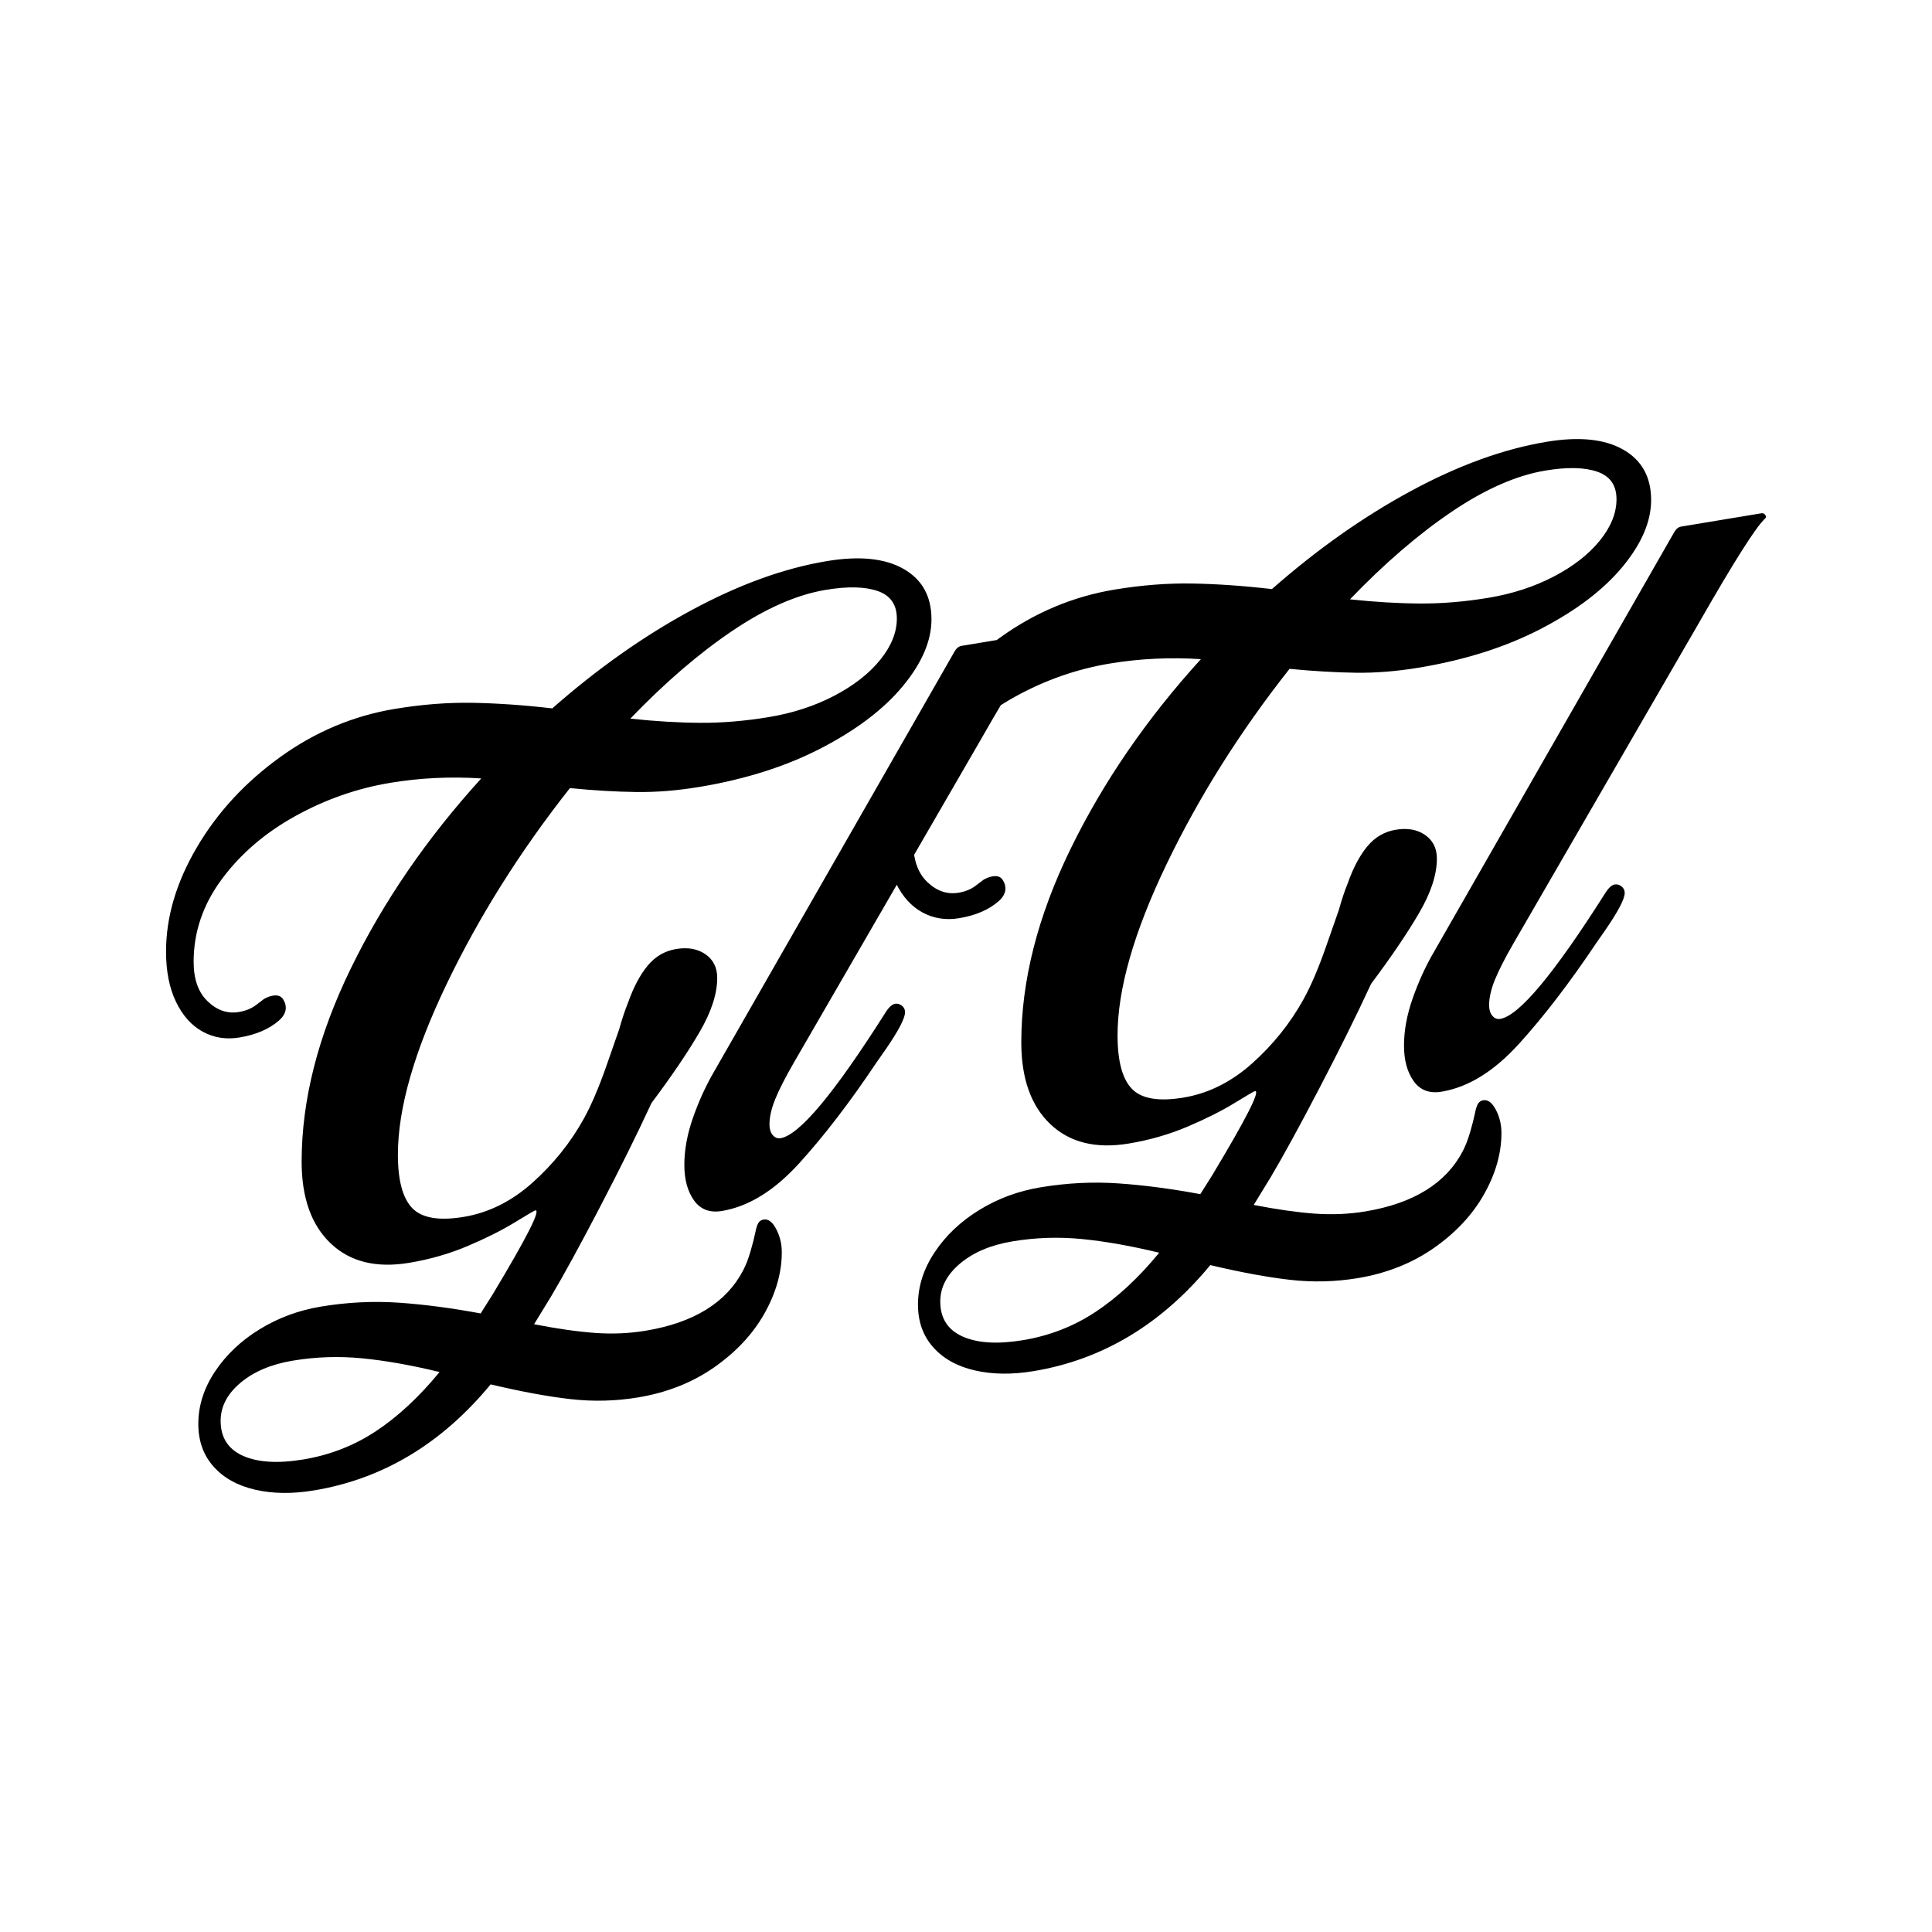
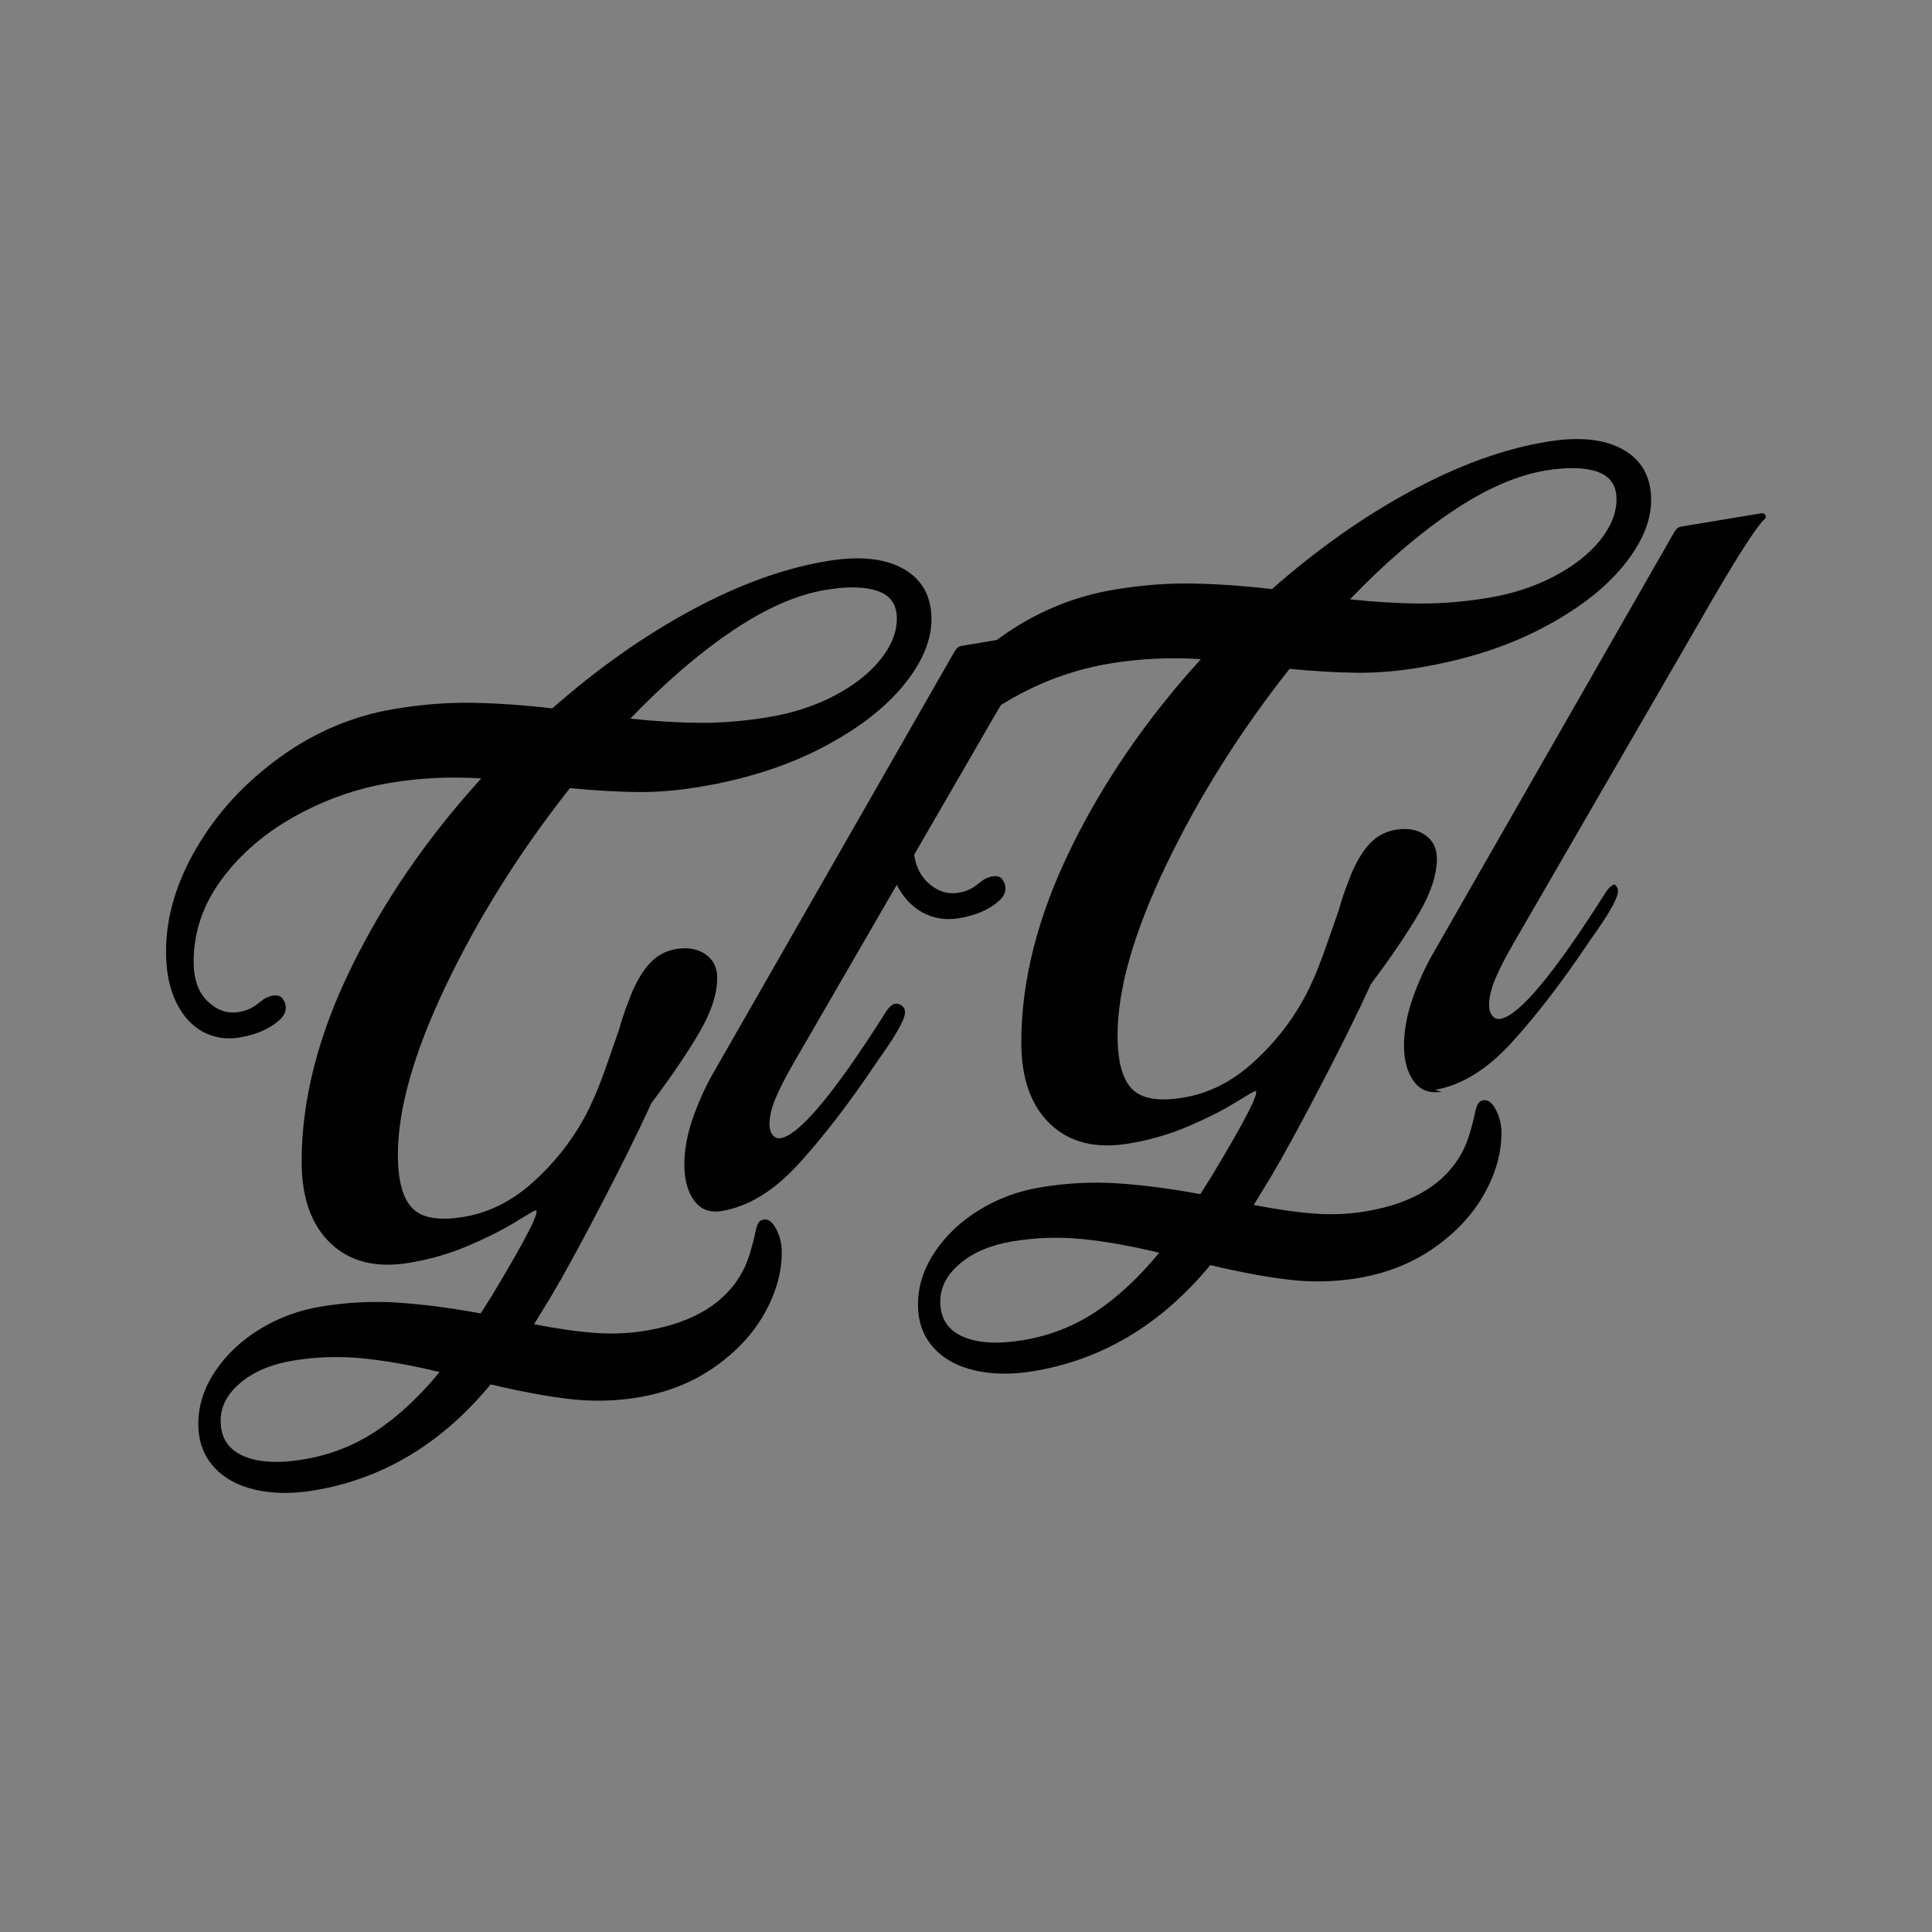
<svg xmlns="http://www.w3.org/2000/svg" viewBox="0 0 1130 1130" height="60px" width="60px">
  <rect x="0" y="0" width="1130" height="1130" fill="#808080" stroke="none" />
  <g id="2ee0188c-dfef-46a8-bd7a-2622f9959c69">
-     <rect transform="matrix(1 0 0 1 565 565)" height="1130" width="1130" ry="0" rx="0" y="-565" x="-565" style="stroke: rgb(193,193,193); stroke-width: 0; stroke-dasharray: none; stroke-linecap: butt; stroke-dashoffset: 0; stroke-linejoin: miter; stroke-miterlimit: 4; fill: rgb(255,255,255); fill-rule: nonzero; opacity: 1;" />
-   </g>
+     </g>
  <g id="bQ2vw3u_hy-J4PPAkHpRs">
    <path stroke-linecap="round" d="" transform="matrix(1 0 0 1 7564.221 -2836.968)  translate(0, 0)" style="stroke: rgb(114,114,114); stroke-width: 0; stroke-dasharray: none; stroke-linecap: butt; stroke-dashoffset: 0; stroke-linejoin: round; stroke-miterlimit: 4; fill: rgb(114,114,114); fill-rule: nonzero; opacity: 1;" />
  </g>
  <g id="HHIGehf5nJR5vTnKDfaRt">
    <g>
      <g id="m9exuBCcs6OFaBDyiiB8h">
-         <path stroke-linecap="round" d="M408.851,460.292c-12.82,2.13 -25.07,3.11 -36.74,2.95c-11.67,-0.15 -24.6,-0.91 -38.79,-2.27c-29.07,36.84 -53.1,75.04 -72.1,114.61c-19,39.58 -28.5,72.82 -28.5,99.74c0,15.08 2.81,25.51 8.42,31.31c5.61,5.8 15.62,7.51 30.04,5.12c14.64,-2.43 28.09,-9.12 40.34,-20.09c12.24,-10.96 22.26,-23.46 30.04,-37.51c4.34,-7.92 8.69,-18.09 13.05,-30.53c4.35,-12.44 6.86,-19.64 7.54,-21.61c1.61,-5.83 3.33,-10.99 5.15,-15.47c3.21,-9.11 7.04,-16.36 11.51,-21.74c4.46,-5.39 10.01,-8.63 16.65,-9.73c6.87,-1.14 12.59,-0.11 17.17,3.07c4.57,3.19 6.86,7.8 6.86,13.84c0,9.28 -3.43,19.82 -10.3,31.62c-6.86,11.82 -16.25,25.67 -28.15,41.56c-8.24,17.84 -18.26,38.06 -30.04,60.66c-11.79,22.61 -21.34,40.08 -28.67,52.43l-9.96,16.27c13.51,2.64 25.35,4.33 35.54,5.07c10.19,0.75 20.09,0.32 29.69,-1.27c28.16,-4.67 47.16,-16.4 57,-35.2c1.6,-3.05 3.03,-6.71 4.29,-10.98c1.26,-4.27 2.23,-8.08 2.92,-11.44c0.46,-2.4 1.03,-4.17 1.71,-5.33c0.69,-1.16 1.72,-1.85 3.09,-2.08c2.75,-0.45 5.21,1.4 7.38,5.57c2.18,4.16 3.27,8.67 3.27,13.55c0,11.83 -3.38,23.76 -10.13,35.79c-6.75,12.01 -16.54,22.51 -29.35,31.48c-12.82,8.97 -27.7,14.85 -44.64,17.66c-13.04,2.16 -26.2,2.49 -39.48,0.98c-13.28,-1.51 -28.84,-4.38 -46.69,-8.62c-28.61,34.67 -63.06,55.35 -103.34,62.02c-12.59,2.09 -24.03,1.96 -34.33,-0.4c-10.3,-2.35 -18.43,-6.86 -24.38,-13.52c-5.95,-6.68 -8.93,-15 -8.93,-24.97c0,-10.68 3.27,-20.91 9.79,-30.69c6.52,-9.78 15.22,-18.01 26.09,-24.68c10.88,-6.68 22.83,-11.1 35.87,-13.26c15.34,-2.54 30.45,-3.3 45.33,-2.29c14.87,1.01 30.89,3.11 48.06,6.3l6.87,-10.88c20.14,-33.5 28.5,-49.96 25.06,-49.39c-0.46,0.07 -4.46,2.42 -12.01,7.03c-7.56,4.62 -16.71,9.21 -27.47,13.78c-10.76,4.57 -22.2,7.85 -34.33,9.86c-19.23,3.19 -34.51,-0.6 -45.83,-11.36c-11.33,-10.77 -17,-26.71 -17,-47.82c0,-35.96 9.56,-73.56 28.67,-112.81c19.11,-39.24 44.57,-76.35 76.39,-111.33c-18.08,-1.17 -35.82,-0.32 -53.22,2.57c-19.45,3.22 -37.99,9.72 -55.62,19.49c-17.62,9.76 -31.92,22.04 -42.91,36.86c-10.99,14.81 -16.48,30.92 -16.48,48.32c0,10.21 2.75,17.93 8.24,23.16c5.49,5.25 11.55,7.32 18.19,6.22c3.89,-0.65 7.16,-1.94 9.79,-3.89c2.63,-1.95 4.29,-3.2 4.98,-3.78c1.83,-1 3.54,-1.64 5.15,-1.9c2.97,-0.5 5.03,0.32 6.17,2.45c0.92,1.48 1.38,3.03 1.38,4.65c0,2.55 -1.26,4.96 -3.77,7.24c-5.72,5.12 -13.51,8.5 -23.35,10.13c-7.78,1.29 -14.94,0.16 -21.46,-3.4c-6.53,-3.56 -11.73,-9.37 -15.62,-17.42c-3.89,-8.06 -5.84,-17.88 -5.84,-29.48c0,-20.19 6.01,-40.5 18.03,-60.93c12.01,-20.44 28.26,-38.04 48.75,-52.8c20.48,-14.77 42.85,-24.16 67.11,-28.18c15.8,-2.62 30.97,-3.8 45.49,-3.54c14.54,0.26 30.05,1.34 46.53,3.25c26.32,-23.16 53.38,-42.26 81.19,-57.31c27.81,-15.05 54.31,-24.66 79.49,-28.84c18.99,-3.15 33.92,-1.62 44.8,4.59c10.87,6.2 16.3,16.02 16.3,29.48c0,12.53 -5.55,25.51 -16.65,38.95c-11.1,13.45 -26.95,25.53 -47.55,36.25c-20.6,10.72 -44.52,18.35 -71.75,22.86zM483.011,344.992c-16.94,2.81 -35.19,10.82 -54.77,24.04c-19.56,13.21 -39.42,30.31 -59.56,51.28c14.42,1.56 28.04,2.37 40.86,2.45c12.82,0.08 26.2,-1.04 40.16,-3.35c13.96,-2.32 26.67,-6.45 38.11,-12.41c11.44,-5.96 20.43,-12.95 26.95,-21c6.53,-8.04 9.79,-16.12 9.79,-24.24c0,-8.12 -3.72,-13.48 -11.16,-16.07c-7.44,-2.59 -17.57,-2.83 -30.38,-0.7zM177.451,853.612c15.56,-2.58 29.76,-8.12 42.57,-16.63c12.82,-8.5 25.18,-20.01 37.08,-34.5c-16.48,-4 -31.52,-6.67 -45.15,-8.01c-13.62,-1.34 -27.18,-0.89 -40.68,1.35c-12.59,2.09 -22.77,6.39 -30.55,12.9c-7.78,6.51 -11.67,13.94 -11.67,22.29c0,9.74 4.34,16.56 13.04,20.46c8.69,3.89 20.48,4.61 35.36,2.14zM422.241,708.282c-7.1,1.18 -12.54,-0.88 -16.31,-6.17c-3.78,-5.29 -5.67,-12.23 -5.67,-20.81c0,-8.82 1.72,-18.09 5.15,-27.82c3.44,-9.74 7.56,-18.72 12.37,-26.94l140.41,-245.29c1.14,-2.05 2.52,-3.21 4.12,-3.48l47.04,-7.8c0.92,-0.15 1.66,0.19 2.23,1.02c0.57,0.84 0.51,1.55 -0.18,2.12c-5.26,4.82 -18.07,25.04 -38.44,60.67l-108.49,187.46c-5.04,8.72 -8.7,15.88 -10.99,21.48c-2.29,5.6 -3.43,10.61 -3.43,15.02c0,2.55 0.63,4.59 1.89,6.12c1.26,1.53 2.8,2.14 4.63,1.84c10.99,-1.82 31.36,-26.19 61.11,-73.12c2.06,-3.35 4.01,-5.18 5.84,-5.49c1.37,-0.23 2.69,0.14 3.95,1.09c1.26,0.95 1.88,2.24 1.88,3.87c0,3.48 -3.77,10.71 -11.32,21.7l-5.5,7.87c-15.56,23.24 -30.61,42.84 -45.14,58.82c-14.54,15.98 -29.59,25.26 -45.15,27.84zM829.761,390.522c-12.81,2.12 -25.06,3.11 -36.73,2.95c-11.68,-0.15 -24.61,-0.91 -38.8,-2.27c-29.07,36.84 -53.1,75.04 -72.1,114.61c-19,39.58 -28.49,72.82 -28.49,99.73c0,15.08 2.8,25.52 8.41,31.32c5.61,5.8 15.62,7.51 30.04,5.12c14.65,-2.43 28.1,-9.12 40.34,-20.09c12.25,-10.96 22.26,-23.47 30.04,-37.52c4.35,-7.91 8.7,-18.09 13.04,-30.52c4.35,-12.44 6.87,-19.64 7.56,-21.61c1.6,-5.83 3.32,-10.99 5.15,-15.48c3.2,-9.11 7.04,-16.35 11.5,-21.73c4.46,-5.39 10.01,-8.63 16.65,-9.73c6.87,-1.14 12.59,-0.12 17.17,3.07c4.58,3.19 6.87,7.8 6.87,13.83c0,9.28 -3.43,19.83 -10.3,31.63c-6.87,11.81 -16.26,25.67 -28.16,41.56c-8.24,17.84 -18.25,38.06 -30.04,60.66c-11.78,22.6 -21.34,40.08 -28.67,52.43l-9.95,16.27c13.5,2.63 25.35,4.32 35.54,5.07c10.18,0.74 20.07,0.32 29.69,-1.27c28.15,-4.67 47.15,-16.4 56.99,-35.2c1.6,-3.05 3.03,-6.71 4.29,-10.98c1.26,-4.27 2.23,-8.08 2.92,-11.45c0.46,-2.39 1.03,-4.17 1.72,-5.32c0.68,-1.16 1.71,-1.85 3.09,-2.08c2.74,-0.46 5.2,1.4 7.38,5.56c2.17,4.16 3.26,8.68 3.26,13.55c0,11.84 -3.37,23.77 -10.13,35.79c-6.75,12.02 -16.54,22.52 -29.35,31.49c-12.82,8.96 -27.7,14.85 -44.64,17.66c-13.04,2.16 -26.2,2.49 -39.48,0.98c-13.27,-1.51 -28.84,-4.38 -46.69,-8.62c-28.61,34.67 -63.06,55.34 -103.34,62.02c-12.59,2.09 -24.03,1.96 -34.33,-0.4c-10.3,-2.35 -18.43,-6.86 -24.37,-13.53c-5.95,-6.67 -8.93,-14.99 -8.93,-24.97c0,-10.67 3.26,-20.9 9.79,-30.68c6.51,-9.78 15.21,-18.01 26.08,-24.68c10.87,-6.68 22.83,-11.1 35.88,-13.26c15.34,-2.54 30.45,-3.31 45.32,-2.29c14.88,1.01 30.9,3.11 48.07,6.3l6.86,-10.88c20.14,-33.5 28.49,-49.96 25.06,-49.39c-0.45,0.07 -4.46,2.42 -12.01,7.03c-7.56,4.62 -16.71,9.21 -27.47,13.78c-10.75,4.56 -22.2,7.85 -34.33,9.86c-19.23,3.19 -34.5,-0.6 -45.84,-11.36c-11.32,-10.77 -16.98,-26.71 -16.98,-47.82c0,-35.96 9.55,-73.57 28.66,-112.82c19.11,-39.24 44.57,-76.34 76.39,-111.32c-18.08,-1.17 -35.82,-0.32 -53.21,2.56c-19.46,3.23 -38,9.73 -55.62,19.49c-17.63,9.76 -31.93,22.05 -42.92,36.87c-10.99,14.81 -16.48,30.92 -16.48,48.32c0,10.21 2.75,17.93 8.25,23.16c5.49,5.24 11.55,7.32 18.19,6.22c3.89,-0.65 7.15,-1.95 9.78,-3.9c2.63,-1.94 4.29,-3.2 4.98,-3.77c1.83,-1 3.55,-1.64 5.15,-1.9c2.97,-0.5 5.04,0.32 6.18,2.45c0.92,1.48 1.37,3.02 1.37,4.64c0,2.56 -1.26,4.97 -3.78,7.25c-5.72,5.12 -13.5,8.5 -23.34,10.13c-7.78,1.29 -14.93,0.15 -21.45,-3.4c-6.53,-3.56 -11.74,-9.37 -15.63,-17.42c-3.89,-8.06 -5.83,-17.89 -5.83,-29.49c0,-20.18 6.01,-40.49 18.02,-60.93c12.02,-20.43 28.27,-38.03 48.75,-52.8c20.48,-14.76 42.86,-24.15 67.12,-28.17c15.79,-2.62 30.96,-3.8 45.49,-3.54c14.54,0.25 30.04,1.34 46.53,3.25c26.32,-23.16 53.38,-42.26 81.19,-57.31c27.8,-15.05 54.3,-24.66 79.47,-28.84c19,-3.15 33.94,-1.62 44.81,4.58c10.87,6.2 16.31,16.03 16.31,29.49c0,12.53 -5.55,25.51 -16.65,38.95c-11.11,13.44 -26.96,25.52 -47.56,36.24c-20.59,10.73 -44.51,18.35 -71.75,22.87zM903.921,275.222c-16.94,2.8 -35.19,10.82 -54.76,24.03c-19.57,13.22 -39.43,30.32 -59.57,51.29c14.42,1.55 28.04,2.37 40.85,2.44c12.82,0.09 26.21,-1.03 40.18,-3.34c13.96,-2.32 26.66,-6.45 38.11,-12.41c11.44,-5.96 20.42,-12.96 26.95,-21c6.52,-8.04 9.79,-16.12 9.79,-24.24c0,-8.12 -3.72,-13.48 -11.16,-16.07c-7.44,-2.6 -17.57,-2.83 -30.39,-0.7zM598.361,783.842c15.56,-2.58 29.75,-8.13 42.57,-16.63c12.82,-8.51 25.18,-20.01 37.08,-34.51c-16.48,-3.99 -31.53,-6.66 -45.14,-8c-13.62,-1.34 -27.18,-0.89 -40.68,1.35c-12.59,2.09 -22.78,6.39 -30.57,12.9c-7.78,6.51 -11.67,13.94 -11.67,22.29c0,9.74 4.35,16.56 13.05,20.46c8.7,3.89 20.48,4.6 35.36,2.14zM843.151,638.512c-7.1,1.18 -12.53,-0.88 -16.31,-6.17c-3.77,-5.29 -5.66,-12.23 -5.66,-20.81c0,-8.82 1.72,-18.09 5.15,-27.82c3.43,-9.74 7.55,-18.72 12.36,-26.94l140.42,-245.3c1.14,-2.05 2.52,-3.21 4.12,-3.47l47.03,-7.8c0.92,-0.15 1.67,0.19 2.24,1.02c0.57,0.84 0.51,1.55 -0.18,2.12c-5.26,4.82 -18.08,25.04 -38.46,60.67l-108.48,187.46c-5.04,8.72 -8.7,15.88 -10.99,21.48c-2.28,5.6 -3.43,10.61 -3.43,15.02c0,2.55 0.63,4.58 1.89,6.12c1.26,1.53 2.8,2.14 4.63,1.84c10.99,-1.82 31.36,-26.2 61.12,-73.12c2.06,-3.36 4,-5.19 5.83,-5.49c1.37,-0.23 2.69,0.13 3.95,1.09c1.26,0.95 1.89,2.24 1.89,3.86c0,3.48 -3.78,10.72 -11.34,21.71l-5.48,7.87c-15.57,23.23 -30.62,42.84 -45.15,58.82c-14.54,15.98 -29.59,25.26 -45.15,27.84z" style="stroke: rgb(136,136,136); stroke-width: 0; stroke-dasharray: none; stroke-linecap: butt; stroke-dashoffset: 0; stroke-linejoin: miter; stroke-miterlimit: 4; fill: rgb(0,0,0); fill-rule: nonzero; opacity: 1;" />
+         <path stroke-linecap="round" d="M408.851,460.292c-12.82,2.13 -25.07,3.11 -36.74,2.95c-11.67,-0.15 -24.6,-0.91 -38.79,-2.27c-29.07,36.84 -53.1,75.04 -72.1,114.61c-19,39.58 -28.5,72.82 -28.5,99.74c0,15.08 2.81,25.51 8.42,31.31c5.61,5.8 15.62,7.51 30.04,5.12c14.64,-2.43 28.09,-9.12 40.34,-20.09c12.24,-10.96 22.26,-23.46 30.04,-37.51c4.34,-7.92 8.69,-18.09 13.05,-30.53c4.35,-12.44 6.86,-19.64 7.54,-21.61c1.61,-5.83 3.33,-10.99 5.15,-15.47c3.21,-9.11 7.04,-16.36 11.51,-21.74c4.46,-5.39 10.01,-8.63 16.65,-9.73c6.87,-1.14 12.59,-0.11 17.17,3.07c4.57,3.19 6.86,7.8 6.86,13.84c0,9.28 -3.43,19.82 -10.3,31.62c-6.86,11.82 -16.25,25.67 -28.15,41.56c-8.24,17.84 -18.26,38.06 -30.04,60.66c-11.79,22.61 -21.34,40.08 -28.67,52.43l-9.96,16.27c13.51,2.64 25.35,4.33 35.54,5.07c10.19,0.75 20.09,0.32 29.69,-1.27c28.16,-4.67 47.16,-16.4 57,-35.2c1.6,-3.05 3.03,-6.71 4.29,-10.98c1.26,-4.27 2.23,-8.08 2.92,-11.44c0.46,-2.4 1.03,-4.17 1.71,-5.33c0.69,-1.16 1.72,-1.85 3.09,-2.08c2.75,-0.45 5.21,1.4 7.38,5.57c2.18,4.16 3.27,8.67 3.27,13.55c0,11.83 -3.38,23.76 -10.13,35.79c-6.75,12.01 -16.54,22.51 -29.35,31.48c-12.82,8.97 -27.7,14.85 -44.64,17.66c-13.04,2.16 -26.2,2.49 -39.48,0.98c-13.28,-1.51 -28.84,-4.38 -46.69,-8.62c-28.61,34.67 -63.06,55.35 -103.34,62.02c-12.59,2.09 -24.03,1.96 -34.33,-0.4c-10.3,-2.35 -18.43,-6.86 -24.38,-13.52c-5.95,-6.68 -8.93,-15 -8.93,-24.97c0,-10.68 3.27,-20.91 9.79,-30.69c6.52,-9.78 15.22,-18.01 26.09,-24.68c10.88,-6.68 22.83,-11.1 35.87,-13.26c15.34,-2.54 30.45,-3.3 45.33,-2.29c14.87,1.01 30.89,3.11 48.06,6.3l6.87,-10.88c20.14,-33.5 28.5,-49.96 25.06,-49.39c-0.46,0.07 -4.46,2.42 -12.01,7.03c-7.56,4.62 -16.71,9.21 -27.47,13.78c-10.76,4.57 -22.2,7.85 -34.33,9.86c-19.23,3.19 -34.51,-0.6 -45.83,-11.36c-11.33,-10.77 -17,-26.71 -17,-47.82c0,-35.96 9.56,-73.56 28.67,-112.81c19.11,-39.24 44.57,-76.35 76.39,-111.33c-18.08,-1.17 -35.82,-0.32 -53.22,2.57c-19.45,3.22 -37.99,9.72 -55.62,19.49c-17.62,9.76 -31.92,22.04 -42.91,36.86c-10.99,14.81 -16.48,30.92 -16.48,48.32c0,10.21 2.75,17.93 8.24,23.16c5.49,5.25 11.55,7.32 18.19,6.22c3.89,-0.65 7.16,-1.94 9.79,-3.89c2.63,-1.95 4.29,-3.2 4.98,-3.78c1.83,-1 3.54,-1.64 5.15,-1.9c2.97,-0.5 5.03,0.32 6.17,2.45c0.92,1.48 1.38,3.03 1.38,4.65c0,2.55 -1.26,4.96 -3.77,7.24c-5.72,5.12 -13.51,8.5 -23.35,10.13c-7.78,1.29 -14.94,0.16 -21.46,-3.4c-6.53,-3.56 -11.73,-9.37 -15.62,-17.42c-3.89,-8.06 -5.84,-17.88 -5.84,-29.48c0,-20.19 6.01,-40.5 18.03,-60.93c12.01,-20.44 28.26,-38.04 48.75,-52.8c20.48,-14.77 42.85,-24.16 67.11,-28.18c15.8,-2.62 30.97,-3.8 45.49,-3.54c14.54,0.26 30.05,1.34 46.53,3.25c26.32,-23.16 53.38,-42.26 81.19,-57.31c27.81,-15.05 54.31,-24.66 79.49,-28.84c18.99,-3.15 33.92,-1.62 44.8,4.59c10.87,6.2 16.3,16.02 16.3,29.48c0,12.53 -5.55,25.51 -16.65,38.95c-11.1,13.45 -26.95,25.53 -47.55,36.25c-20.6,10.72 -44.52,18.35 -71.75,22.86zM483.011,344.992c-16.94,2.81 -35.19,10.82 -54.77,24.04c-19.56,13.21 -39.42,30.31 -59.56,51.28c14.42,1.56 28.04,2.37 40.86,2.45c12.82,0.08 26.2,-1.04 40.16,-3.35c13.96,-2.32 26.67,-6.45 38.11,-12.41c11.44,-5.96 20.43,-12.95 26.95,-21c6.53,-8.04 9.79,-16.12 9.79,-24.24c0,-8.12 -3.72,-13.48 -11.16,-16.07c-7.44,-2.59 -17.57,-2.83 -30.38,-0.7zM177.451,853.612c15.56,-2.58 29.76,-8.12 42.57,-16.63c12.82,-8.5 25.18,-20.01 37.08,-34.5c-16.48,-4 -31.52,-6.67 -45.15,-8.01c-13.62,-1.34 -27.18,-0.89 -40.68,1.35c-12.59,2.09 -22.77,6.39 -30.55,12.9c-7.78,6.51 -11.67,13.94 -11.67,22.29c0,9.74 4.34,16.56 13.04,20.46c8.69,3.89 20.48,4.61 35.36,2.14zM422.241,708.282c-7.1,1.18 -12.54,-0.88 -16.31,-6.17c-3.78,-5.29 -5.67,-12.23 -5.67,-20.81c0,-8.82 1.72,-18.09 5.15,-27.82c3.44,-9.74 7.56,-18.72 12.37,-26.94l140.41,-245.29c1.14,-2.05 2.52,-3.21 4.12,-3.48l47.04,-7.8c0.92,-0.15 1.66,0.19 2.23,1.02c0.57,0.84 0.51,1.55 -0.18,2.12c-5.26,4.82 -18.07,25.04 -38.44,60.67l-108.49,187.46c-5.04,8.72 -8.7,15.88 -10.99,21.48c-2.29,5.6 -3.43,10.61 -3.43,15.02c0,2.55 0.63,4.59 1.89,6.12c1.26,1.53 2.8,2.14 4.63,1.84c10.99,-1.82 31.36,-26.19 61.11,-73.12c2.06,-3.35 4.01,-5.18 5.84,-5.49c1.37,-0.23 2.69,0.14 3.95,1.09c1.26,0.95 1.88,2.24 1.88,3.87c0,3.48 -3.77,10.71 -11.32,21.7l-5.5,7.87c-15.56,23.24 -30.61,42.84 -45.14,58.82c-14.54,15.98 -29.59,25.26 -45.15,27.84zM829.761,390.522c-12.81,2.12 -25.06,3.11 -36.73,2.95c-11.68,-0.15 -24.61,-0.91 -38.8,-2.27c-29.07,36.84 -53.1,75.04 -72.1,114.61c-19,39.58 -28.49,72.82 -28.49,99.73c0,15.08 2.8,25.52 8.41,31.32c5.61,5.8 15.62,7.51 30.04,5.12c14.65,-2.43 28.1,-9.12 40.34,-20.09c12.25,-10.96 22.26,-23.47 30.04,-37.52c4.35,-7.91 8.7,-18.09 13.04,-30.52c4.35,-12.44 6.87,-19.64 7.56,-21.61c1.6,-5.83 3.32,-10.99 5.15,-15.48c3.2,-9.11 7.04,-16.35 11.5,-21.73c4.46,-5.39 10.01,-8.63 16.65,-9.73c6.87,-1.14 12.59,-0.12 17.17,3.07c4.58,3.19 6.87,7.8 6.87,13.83c0,9.28 -3.43,19.83 -10.3,31.63c-6.87,11.81 -16.26,25.67 -28.16,41.56c-8.24,17.84 -18.25,38.06 -30.04,60.66c-11.78,22.6 -21.34,40.08 -28.67,52.43l-9.95,16.27c13.5,2.63 25.35,4.32 35.54,5.07c10.18,0.74 20.07,0.32 29.69,-1.27c28.15,-4.67 47.15,-16.4 56.99,-35.2c1.6,-3.05 3.03,-6.71 4.29,-10.98c1.26,-4.27 2.23,-8.08 2.92,-11.45c0.46,-2.39 1.03,-4.17 1.72,-5.32c0.68,-1.16 1.71,-1.85 3.09,-2.08c2.74,-0.46 5.2,1.4 7.38,5.56c2.17,4.16 3.26,8.68 3.26,13.55c0,11.84 -3.37,23.77 -10.13,35.79c-6.75,12.02 -16.54,22.52 -29.35,31.49c-12.82,8.96 -27.7,14.85 -44.64,17.66c-13.04,2.16 -26.2,2.49 -39.48,0.98c-13.27,-1.51 -28.84,-4.38 -46.69,-8.62c-28.61,34.67 -63.06,55.34 -103.34,62.02c-12.59,2.09 -24.03,1.96 -34.33,-0.4c-10.3,-2.35 -18.43,-6.86 -24.37,-13.53c-5.95,-6.67 -8.93,-14.99 -8.93,-24.97c0,-10.67 3.26,-20.9 9.79,-30.68c6.51,-9.78 15.21,-18.01 26.08,-24.68c10.87,-6.68 22.83,-11.1 35.88,-13.26c15.34,-2.54 30.45,-3.31 45.32,-2.29c14.88,1.01 30.9,3.11 48.07,6.3l6.86,-10.88c20.14,-33.5 28.49,-49.96 25.06,-49.39c-0.45,0.07 -4.46,2.42 -12.01,7.03c-7.56,4.62 -16.71,9.21 -27.47,13.78c-10.75,4.56 -22.2,7.85 -34.33,9.86c-19.23,3.19 -34.5,-0.6 -45.84,-11.36c-11.32,-10.77 -16.98,-26.71 -16.98,-47.82c0,-35.96 9.55,-73.57 28.66,-112.82c19.11,-39.24 44.57,-76.34 76.39,-111.32c-18.08,-1.17 -35.82,-0.32 -53.21,2.56c-19.46,3.23 -38,9.73 -55.62,19.49c-17.63,9.76 -31.93,22.05 -42.92,36.87c-10.99,14.81 -16.48,30.92 -16.48,48.32c0,10.21 2.75,17.93 8.25,23.16c5.49,5.24 11.55,7.32 18.19,6.22c3.89,-0.65 7.15,-1.95 9.78,-3.9c2.63,-1.94 4.29,-3.2 4.98,-3.77c1.83,-1 3.55,-1.64 5.15,-1.9c2.97,-0.5 5.04,0.32 6.18,2.45c0.92,1.48 1.37,3.02 1.37,4.64c0,2.56 -1.26,4.97 -3.78,7.25c-5.72,5.12 -13.5,8.5 -23.34,10.13c-7.78,1.29 -14.93,0.15 -21.45,-3.4c-6.53,-3.56 -11.74,-9.37 -15.63,-17.42c-3.89,-8.06 -5.83,-17.89 -5.83,-29.49c0,-20.18 6.01,-40.49 18.02,-60.93c12.02,-20.43 28.27,-38.03 48.75,-52.8c20.48,-14.76 42.86,-24.15 67.12,-28.17c15.79,-2.62 30.96,-3.8 45.49,-3.54c14.54,0.25 30.04,1.34 46.53,3.25c26.32,-23.16 53.38,-42.26 81.19,-57.31c27.8,-15.05 54.3,-24.66 79.47,-28.84c19,-3.15 33.94,-1.62 44.81,4.58c10.87,6.2 16.31,16.03 16.31,29.49c0,12.53 -5.55,25.51 -16.65,38.95c-11.11,13.44 -26.96,25.52 -47.56,36.24c-20.59,10.73 -44.51,18.35 -71.75,22.87zM903.921,275.222c-16.94,2.8 -35.19,10.82 -54.76,24.03c-19.57,13.22 -39.43,30.32 -59.57,51.29c14.42,1.55 28.04,2.37 40.85,2.44c12.82,0.09 26.21,-1.03 40.18,-3.34c13.96,-2.32 26.66,-6.45 38.11,-12.41c11.44,-5.96 20.42,-12.96 26.95,-21c6.52,-8.04 9.79,-16.12 9.79,-24.24c0,-8.12 -3.72,-13.48 -11.16,-16.07c-7.44,-2.6 -17.57,-2.83 -30.39,-0.7zM598.361,783.842c15.56,-2.58 29.75,-8.13 42.57,-16.63c12.82,-8.51 25.18,-20.01 37.08,-34.51c-16.48,-3.99 -31.53,-6.66 -45.14,-8c-13.62,-1.34 -27.18,-0.89 -40.68,1.35c-12.59,2.09 -22.78,6.39 -30.57,12.9c-7.78,6.51 -11.67,13.94 -11.67,22.29c0,9.74 4.35,16.56 13.05,20.46c8.7,3.89 20.48,4.6 35.36,2.14zM843.151,638.512c-7.1,1.18 -12.53,-0.88 -16.31,-6.17c-3.77,-5.29 -5.66,-12.23 -5.66,-20.81c0,-8.82 1.72,-18.09 5.15,-27.82c3.43,-9.74 7.55,-18.72 12.36,-26.94l140.42,-245.3c1.14,-2.05 2.52,-3.21 4.12,-3.47l47.03,-7.8c0.92,-0.15 1.67,0.19 2.24,1.02c0.57,0.84 0.51,1.55 -0.18,2.12c-5.26,4.82 -18.08,25.04 -38.46,60.67l-108.48,187.46c-5.04,8.72 -8.7,15.88 -10.99,21.48c-2.28,5.6 -3.43,10.61 -3.43,15.02c0,2.55 0.63,4.58 1.89,6.12c1.26,1.53 2.8,2.14 4.63,1.84c10.99,-1.82 31.36,-26.2 61.12,-73.12c2.06,-3.36 4,-5.19 5.83,-5.49c1.26,0.95 1.89,2.24 1.89,3.86c0,3.48 -3.78,10.72 -11.34,21.71l-5.48,7.87c-15.57,23.23 -30.62,42.84 -45.15,58.82c-14.54,15.98 -29.59,25.26 -45.15,27.84z" style="stroke: rgb(136,136,136); stroke-width: 0; stroke-dasharray: none; stroke-linecap: butt; stroke-dashoffset: 0; stroke-linejoin: miter; stroke-miterlimit: 4; fill: rgb(0,0,0); fill-rule: nonzero; opacity: 1;" />
      </g>
    </g>
  </g>
  <g id="rSNTbHG8C7f1aWB_WLa-c">
-     <path stroke-linecap="round" d="" transform="matrix(1 0 0 1 7564.221 -2836.968)  translate(0, 0)" style="stroke: rgb(193,193,193); stroke-width: 0; stroke-dasharray: none; stroke-linecap: butt; stroke-dashoffset: 0; stroke-linejoin: miter; stroke-miterlimit: 4; fill: rgb(114,114,114); fill-rule: nonzero; opacity: 1;" />
-   </g>
+     </g>
  <g id="2PZNG3aDQYuW8L2Ha1_JN">
-     <path stroke-linecap="round" d="" transform="matrix(1 0 0 1 7564.221 -2836.968)  translate(0, 0)" style="stroke: rgb(193,193,193); stroke-width: 0; stroke-dasharray: none; stroke-linecap: butt; stroke-dashoffset: 0; stroke-linejoin: miter; stroke-miterlimit: 4; fill: rgb(136,136,136); fill-rule: nonzero; opacity: 1;" />
-   </g>
+     </g>
</svg>